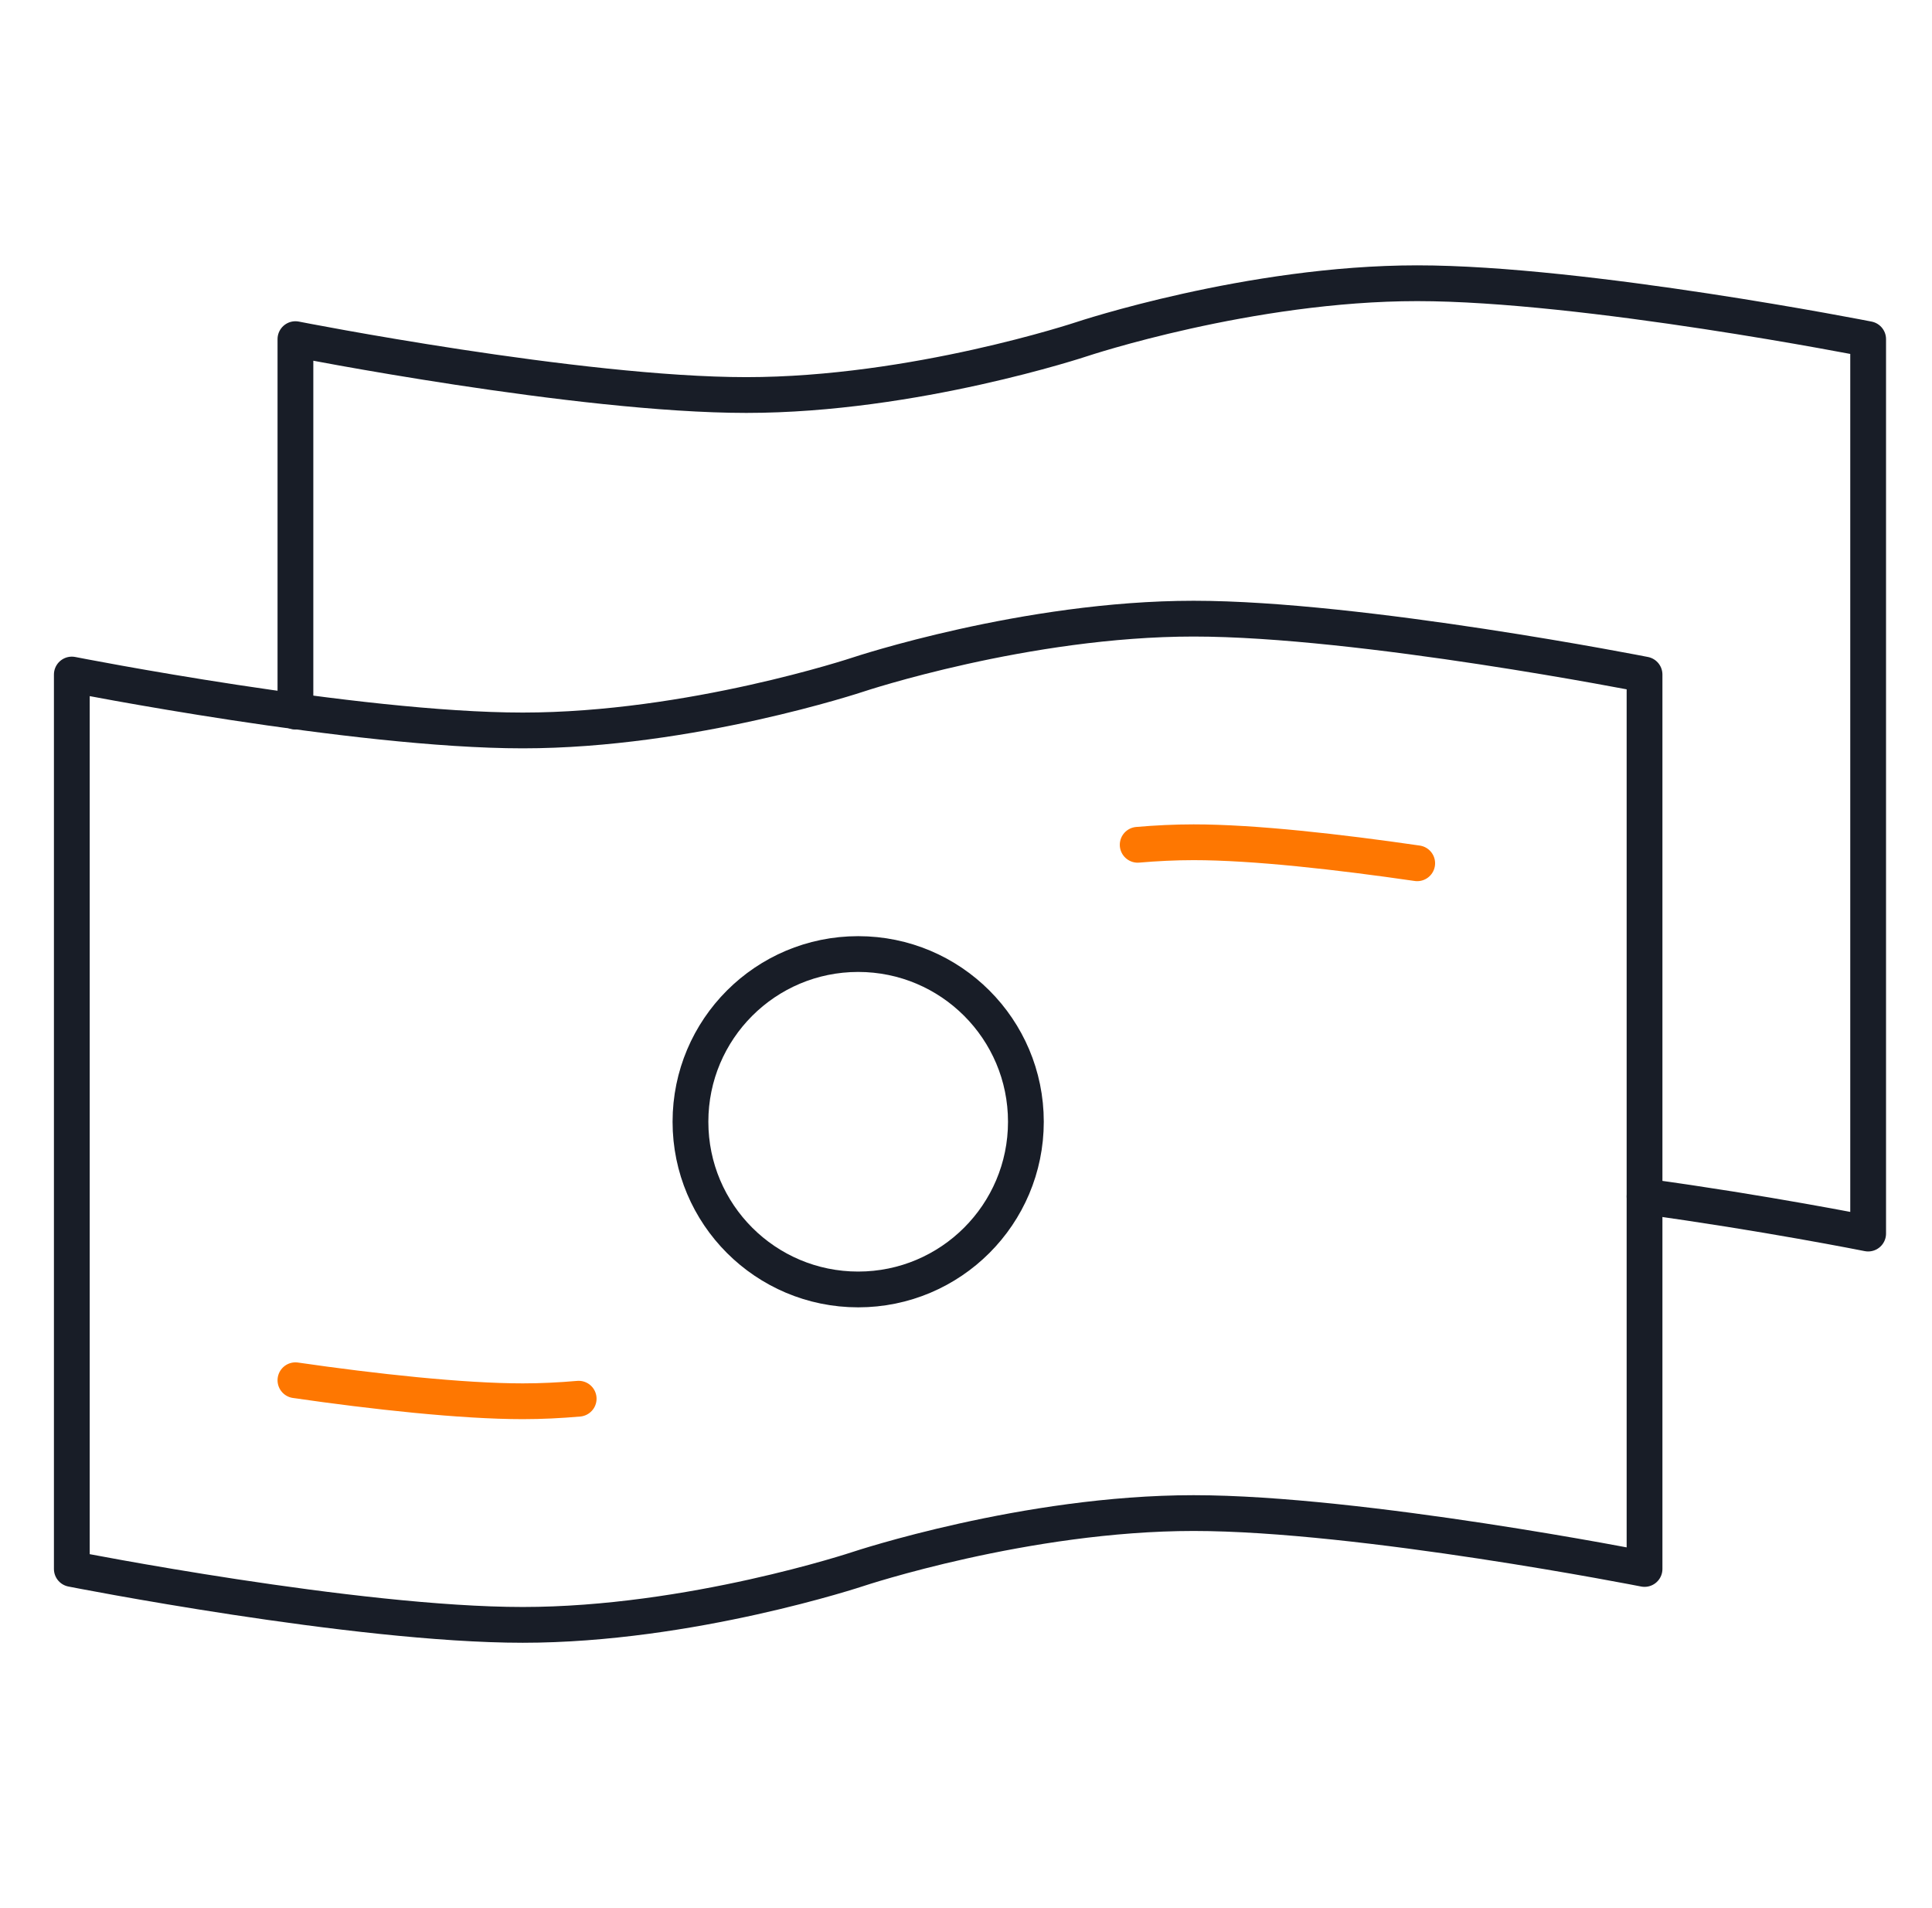
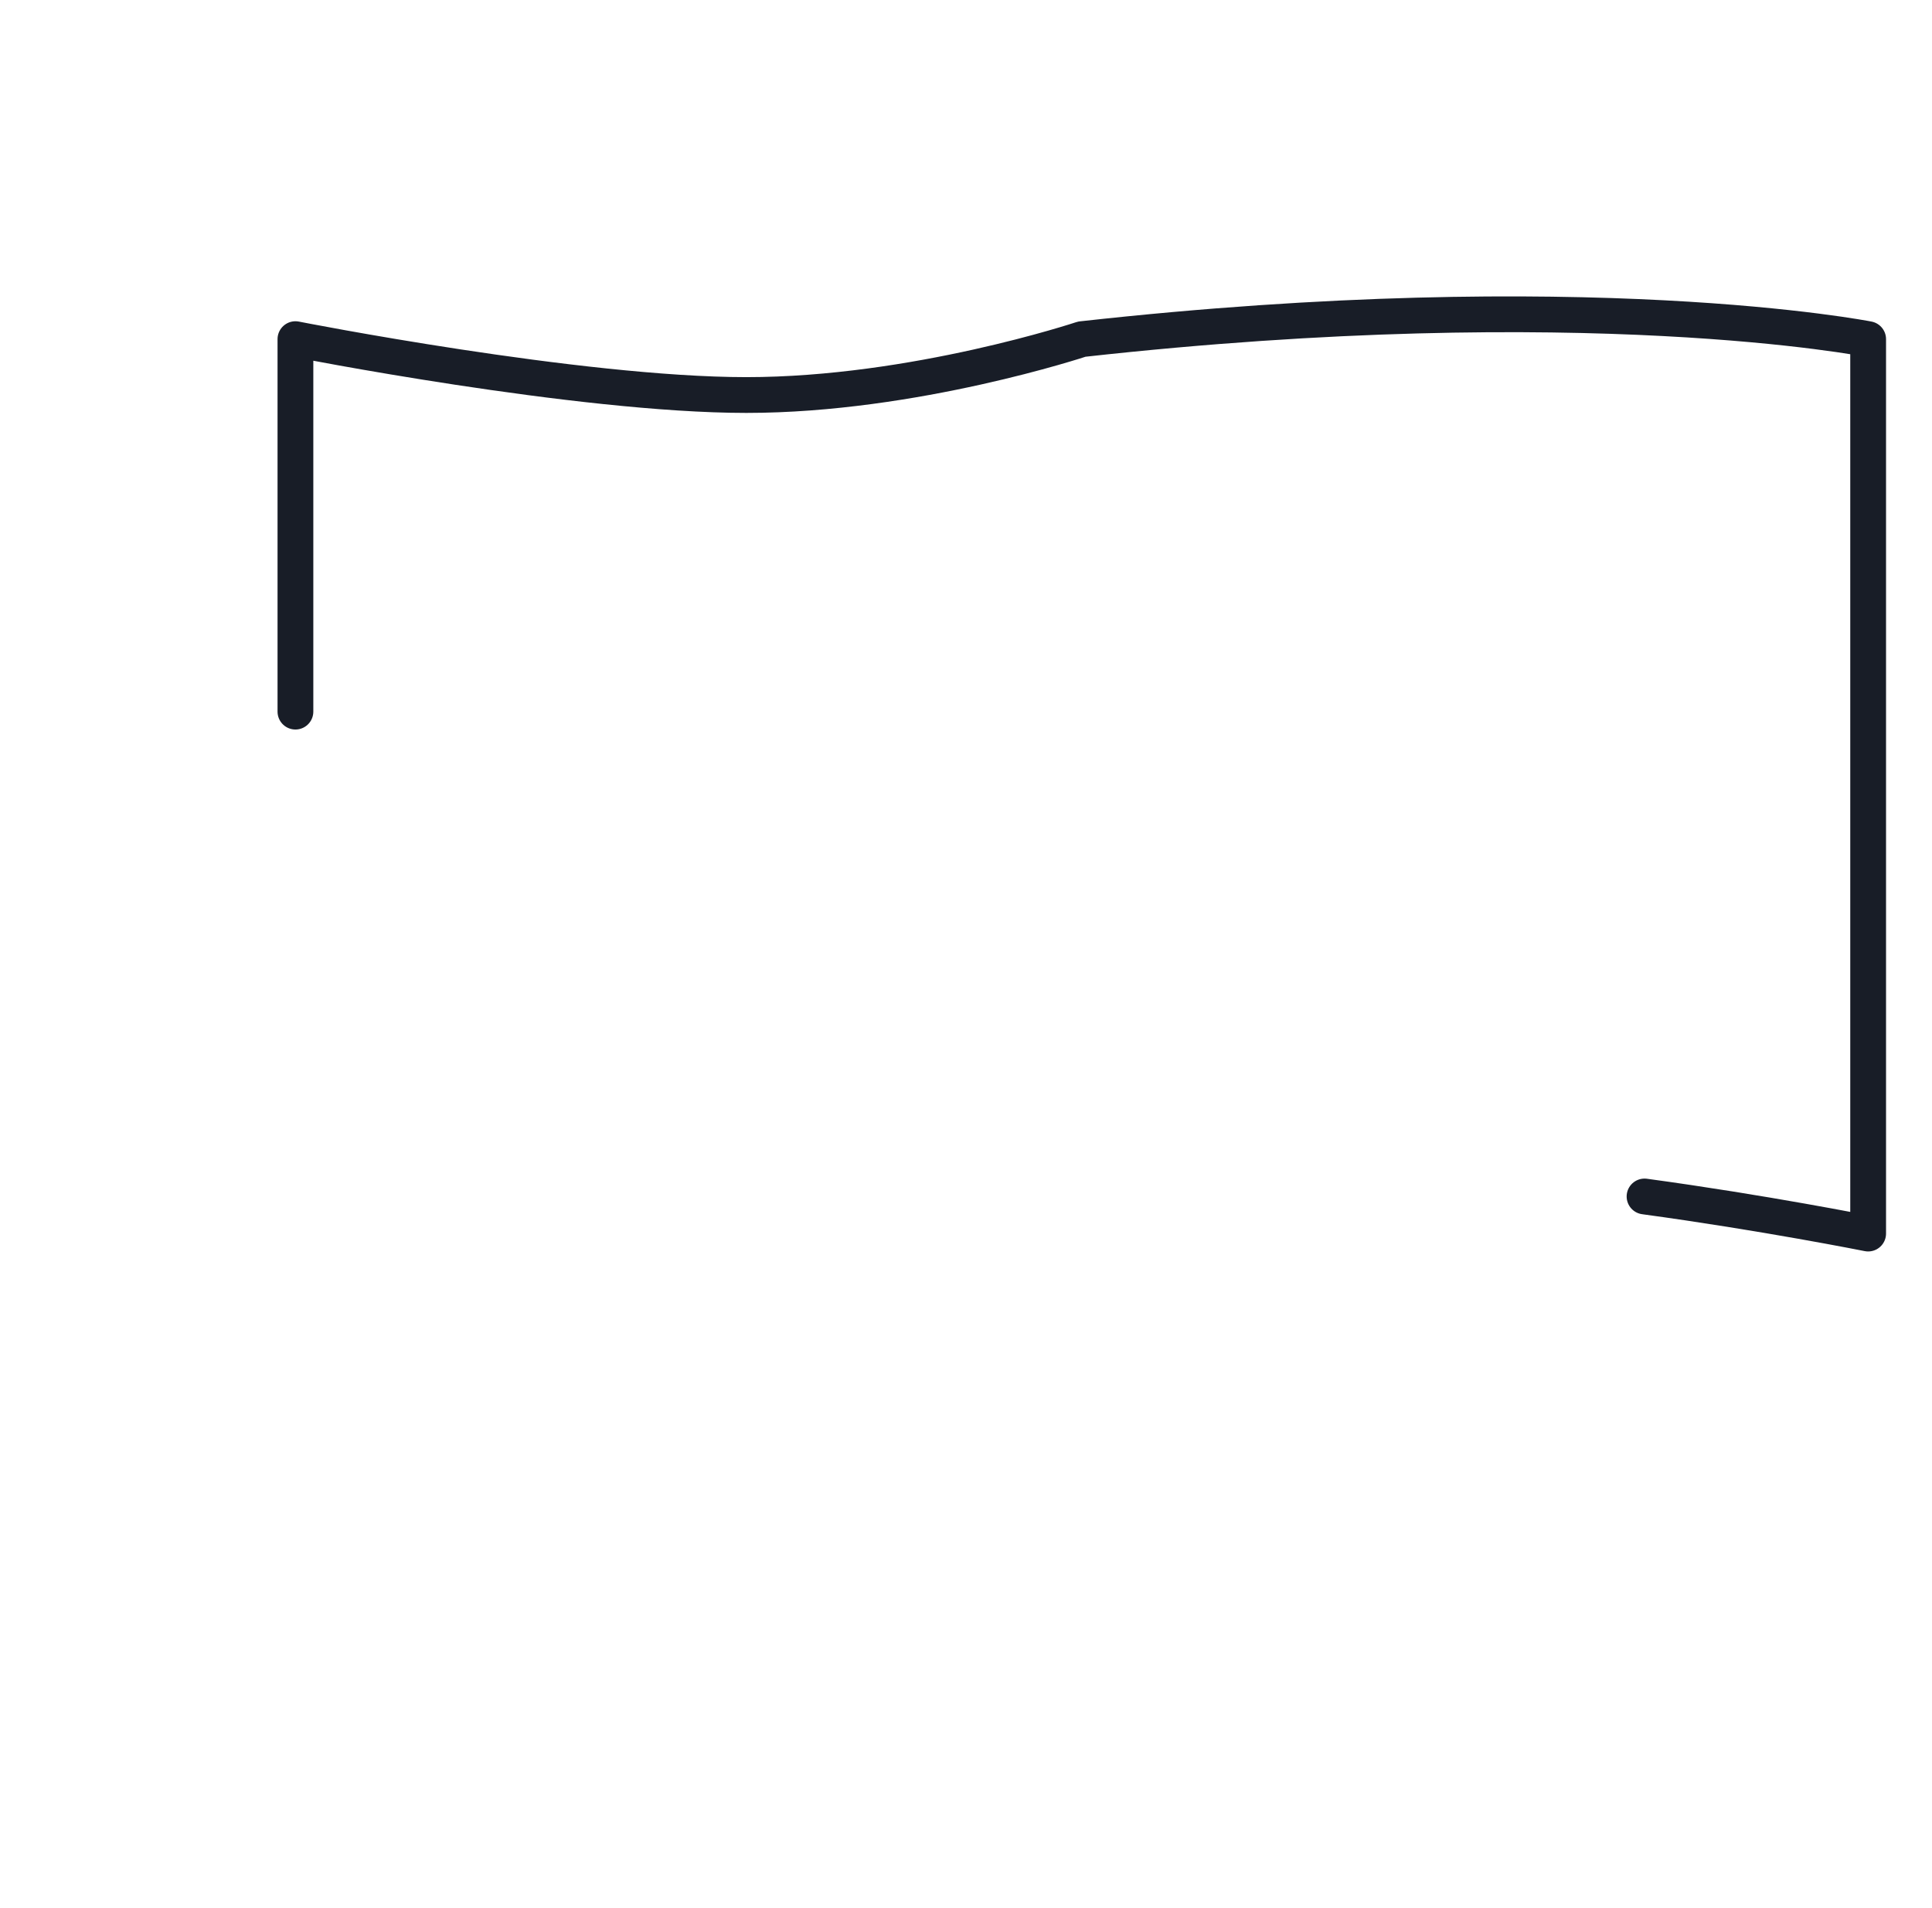
<svg xmlns="http://www.w3.org/2000/svg" width="81" height="80" viewBox="0 0 81 80" fill="none">
  <mask id="mask0_2001_24150" style="mask-type:luminance" maskUnits="userSpaceOnUse" x="0" y="0" width="81" height="80">
    <path d="M0.667 7.62939e-06H80.667V80H0.667V7.62939e-06Z" fill="white" />
  </mask>
  <g mask="url(#mask0_2001_24150)">
-     <path d="M68.948 65.781C68.948 65.781 57.073 63.438 50.042 63.438C43.011 63.438 35.98 65.781 35.98 65.781C35.98 65.781 28.948 68.125 21.917 68.125C14.886 68.125 3.011 65.781 3.011 65.781V28.281C3.011 28.281 14.886 30.625 21.917 30.625C28.948 30.625 35.98 28.281 35.98 28.281C35.98 28.281 43.011 25.938 50.042 25.938C57.073 25.938 68.948 28.281 68.948 28.281V65.781Z" stroke="#181D27" stroke-width="1.5" stroke-miterlimit="10" stroke-linecap="round" stroke-linejoin="round" />
-     <path d="M12.386 29.836V14.219C12.386 14.219 24.261 16.562 31.292 16.562C38.323 16.562 45.355 14.219 45.355 14.219C45.355 14.219 52.386 11.875 59.417 11.875C66.448 11.875 78.323 14.219 78.323 14.219V51.719C78.323 51.719 73.953 50.845 68.948 50.164" stroke="#181D27" stroke-width="1.5" stroke-miterlimit="10" stroke-linecap="round" stroke-linejoin="round" />
-     <path d="M43.011 47.031C43.011 50.914 39.863 54.062 35.98 54.062C32.096 54.062 28.948 50.914 28.948 47.031C28.948 43.148 32.096 40 35.98 40C39.863 40 43.011 43.148 43.011 47.031Z" stroke="#181D27" stroke-width="1.5" stroke-miterlimit="10" stroke-linecap="round" stroke-linejoin="round" />
-     <path d="M47.698 35.419C48.475 35.352 49.262 35.313 50.042 35.313C52.58 35.313 56.139 35.718 59.417 36.194" stroke="#FE7701" stroke-width="1.5" stroke-miterlimit="10" stroke-linecap="round" stroke-linejoin="round" />
-     <path d="M24.261 58.643C23.484 58.711 22.697 58.75 21.917 58.75C19.379 58.75 15.663 58.345 12.386 57.869" stroke="#FE7701" stroke-width="1.5" stroke-miterlimit="10" stroke-linecap="round" stroke-linejoin="round" />
+     <path d="M12.386 29.836V14.219C12.386 14.219 24.261 16.562 31.292 16.562C38.323 16.562 45.355 14.219 45.355 14.219C66.448 11.875 78.323 14.219 78.323 14.219V51.719C78.323 51.719 73.953 50.845 68.948 50.164" stroke="#181D27" stroke-width="1.5" stroke-miterlimit="10" stroke-linecap="round" stroke-linejoin="round" />
  </g>
</svg>